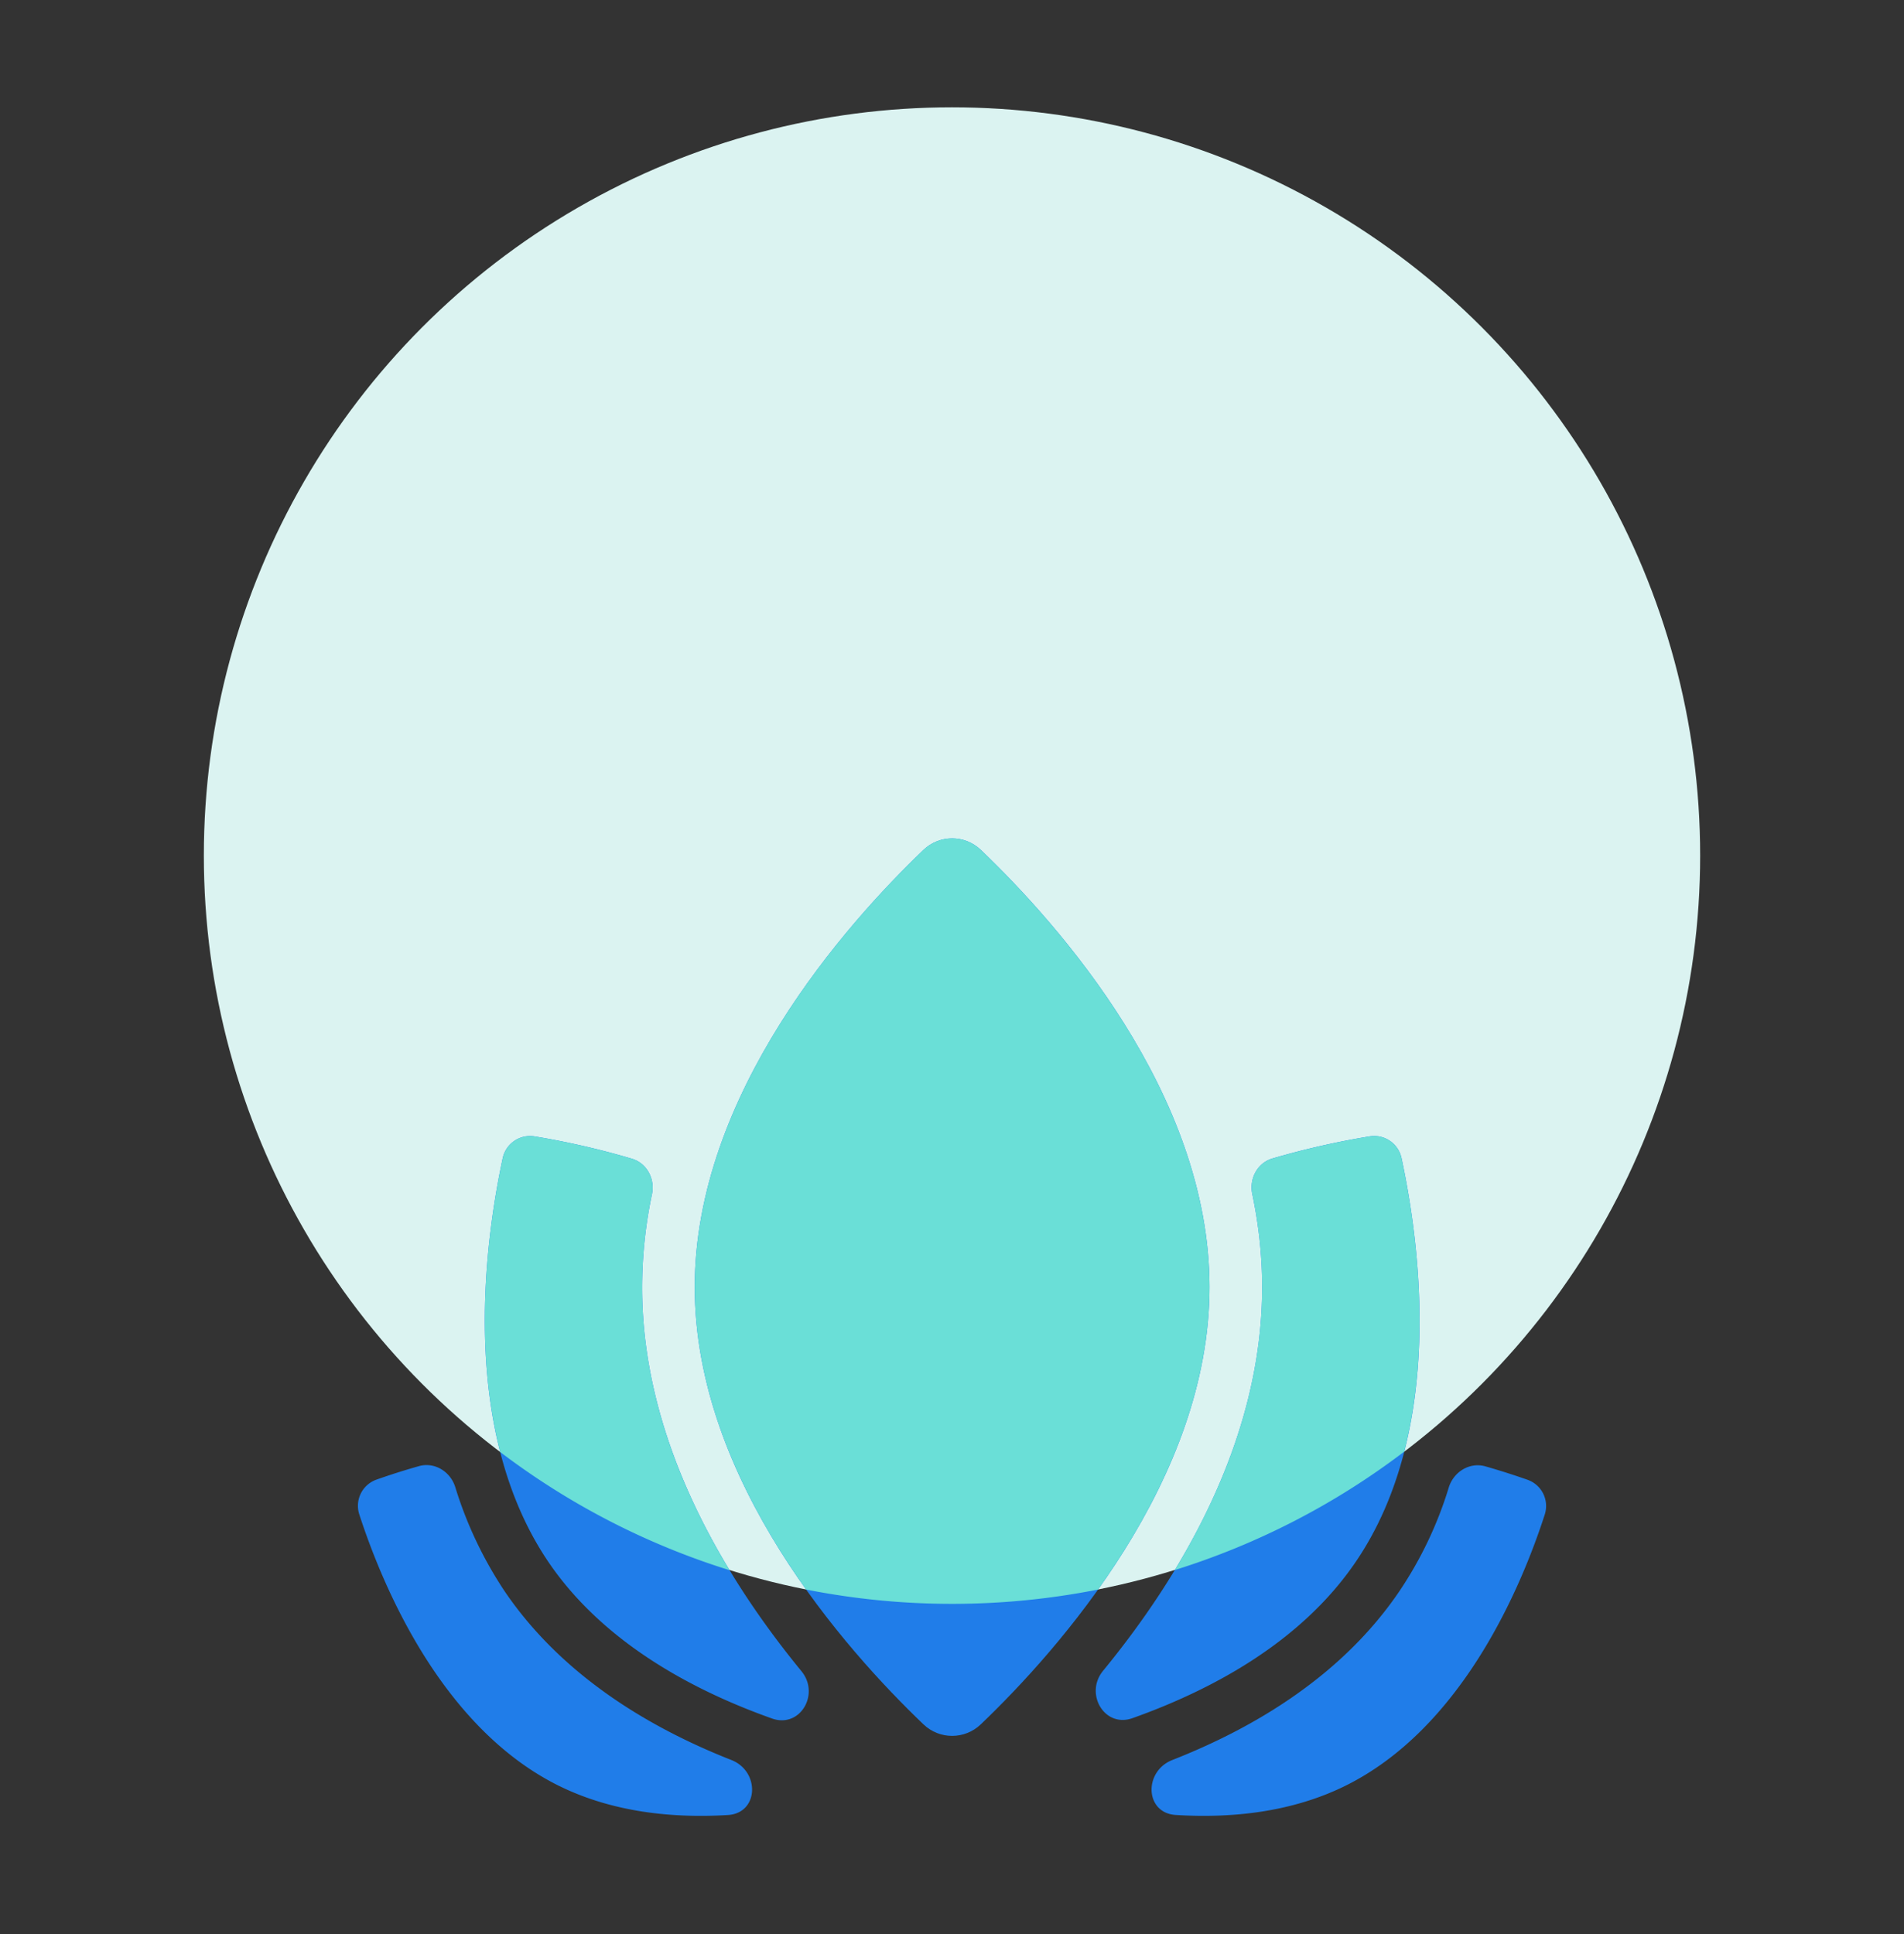
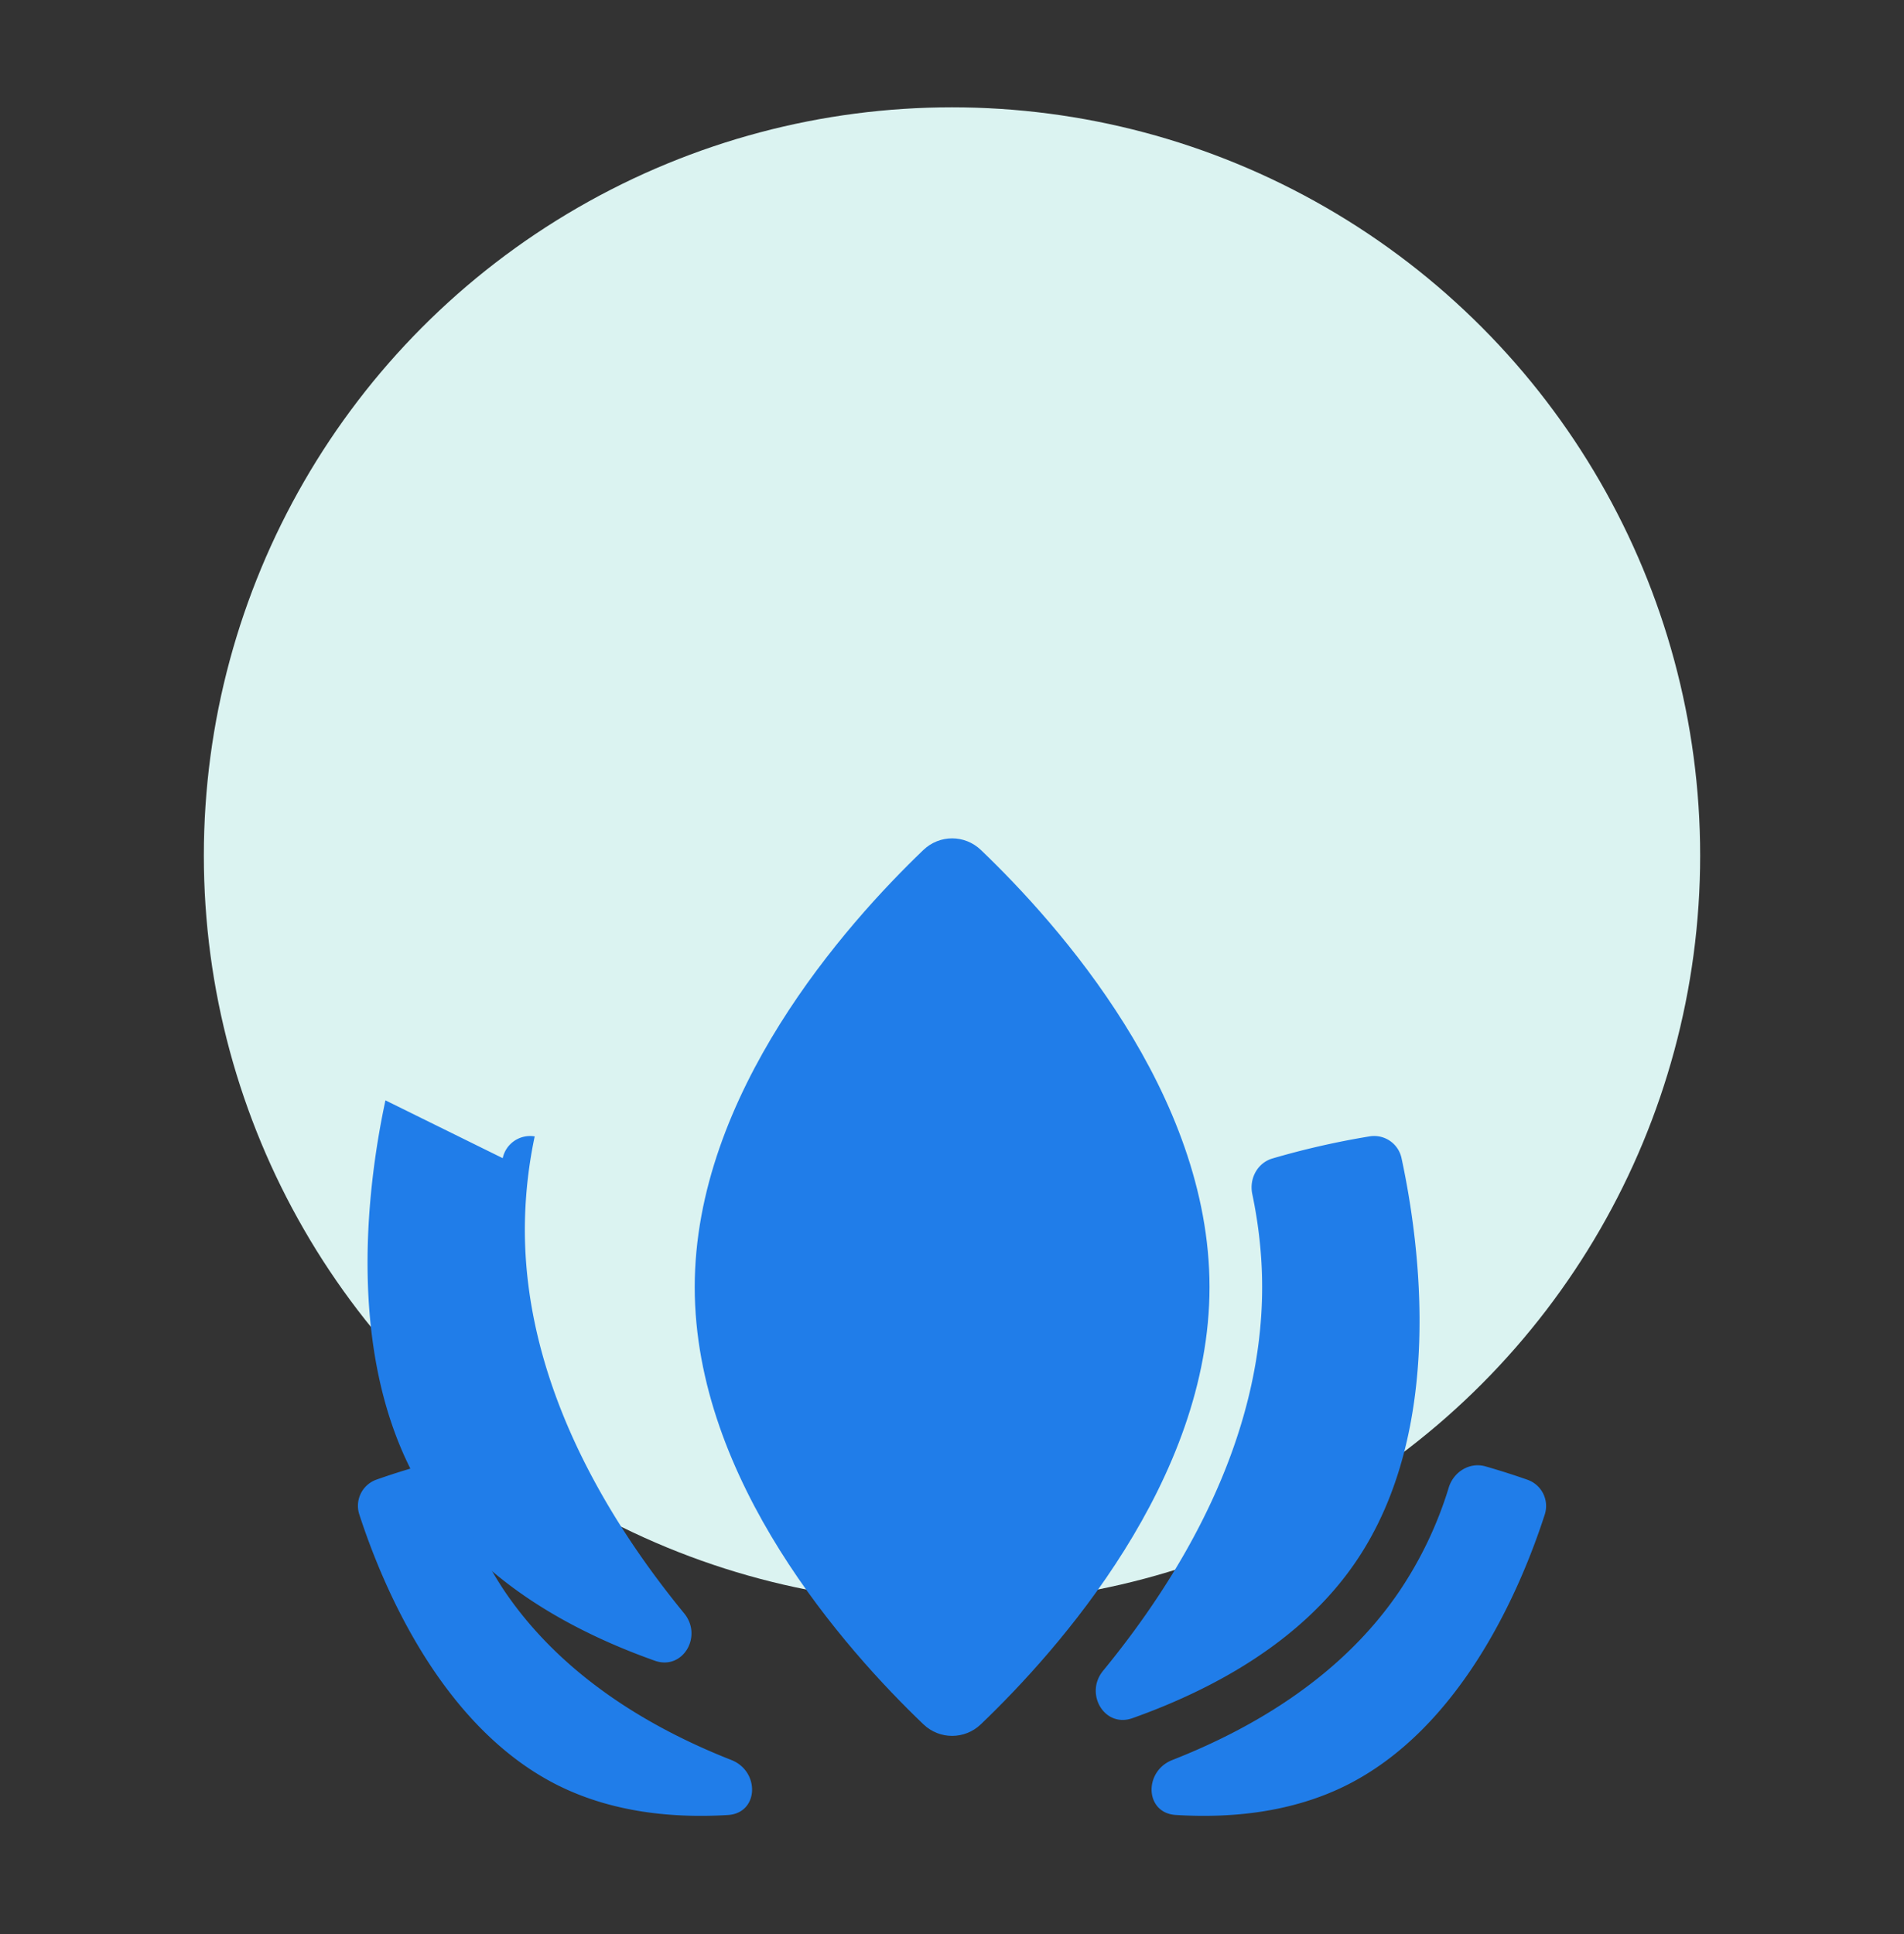
<svg xmlns="http://www.w3.org/2000/svg" width="64" height="65" fill="none">
  <rect width="100%" height="100%" fill="#333333" stroke="none" />
  <circle cx="32" cy="28.755" r="25.148" fill="#DBF3F1" />
  <path fill-rule="evenodd" clip-rule="evenodd" d="M46.036 38.192a.94.94 0 0 1 1.074.731c.618 2.874 1.476 9.14-1.535 13.562-1.823 2.684-4.802 4.297-7.51 5.26-.94.334-1.619-.823-.986-1.594 2.6-3.167 5.346-7.734 5.346-12.893 0-1.073-.12-2.116-.332-3.13-.108-.517.173-1.045.679-1.194a27.408 27.408 0 0 1 3.264-.742z" fill="#207DE9" />
  <path fill-rule="evenodd" clip-rule="evenodd" d="M31.038 28.566c.543-.52 1.39-.52 1.933 0 2.612 2.498 7.685 8.188 7.685 14.693 0 6.496-5.074 12.191-7.686 14.691-.542.52-1.39.52-1.932 0-2.612-2.498-7.686-8.188-7.686-14.691 0-6.49 5.074-12.191 7.686-14.693z" fill="#207DE9" />
-   <path fill-rule="evenodd" clip-rule="evenodd" d="M16.898 38.924a.94.94 0 0 1 1.075-.731c.86.141 2.005.375 3.265.749.506.15.785.678.677 1.194a15.295 15.295 0 0 0-.331 3.13c0 5.157 2.756 9.73 5.355 12.899.632.77-.046 1.925-.986 1.592-2.71-.962-5.694-2.576-7.52-5.263-3.001-4.437-2.151-10.697-1.535-13.57z" fill="#207DE9" />
+   <path fill-rule="evenodd" clip-rule="evenodd" d="M16.898 38.924a.94.94 0 0 1 1.075-.731a15.295 15.295 0 0 0-.331 3.13c0 5.157 2.756 9.73 5.355 12.899.632.77-.046 1.925-.986 1.592-2.71-.962-5.694-2.576-7.52-5.263-3.001-4.437-2.151-10.697-1.535-13.57z" fill="#207DE9" />
  <path fill-rule="evenodd" clip-rule="evenodd" d="M18.796 60.023c-3.924-1.935-5.915-6.658-6.718-9.123a.934.934 0 0 1 .578-1.173c.41-.145.89-.301 1.423-.452.528-.15 1.06.181 1.224.704a13.4 13.4 0 0 0 1.663 3.505c1.915 2.82 4.85 4.578 7.616 5.666.97.381.926 1.787-.115 1.85-1.879.113-3.88-.097-5.67-.977zM45.212 60.023c-1.797.883-3.805 1.092-5.691.975-1.04-.064-1.085-1.466-.115-1.847 2.77-1.087 5.71-2.842 7.628-5.667a13.031 13.031 0 0 0 1.664-3.492c.164-.528.702-.862 1.233-.71.527.151 1.003.306 1.41.449.482.169.74.686.583 1.172-.798 2.466-2.79 7.186-6.712 9.12z" fill="#207DE9" />
-   <path d="M31.038 28.566a1.392 1.392 0 0 1 1.932 0c2.612 2.498 7.686 8.188 7.686 14.693 0 3.83-1.765 7.38-3.747 10.163a25.26 25.26 0 0 1-9.811 0c-1.982-2.78-3.746-6.33-3.746-10.163 0-6.49 5.074-12.192 7.686-14.694zm-14.14 10.358a.94.94 0 0 1 1.075-.731c.86.141 2.004.375 3.265.748.505.15.784.679.676 1.195a15.307 15.307 0 0 0-.33 3.13c0 3.53 1.291 6.786 2.94 9.506a25.071 25.071 0 0 1-7.71-3.972c-.96-3.737-.375-7.741.084-9.876zm29.137-.733a.94.94 0 0 1 1.075.732c.459 2.133 1.048 6.135.09 9.864a25.067 25.067 0 0 1-7.713 3.98c1.647-2.718 2.937-5.974 2.937-9.508 0-1.074-.12-2.117-.33-3.132-.108-.516.172-1.045.678-1.193a27.421 27.421 0 0 1 3.264-.742z" fill="#6ADFD7" />
</svg>